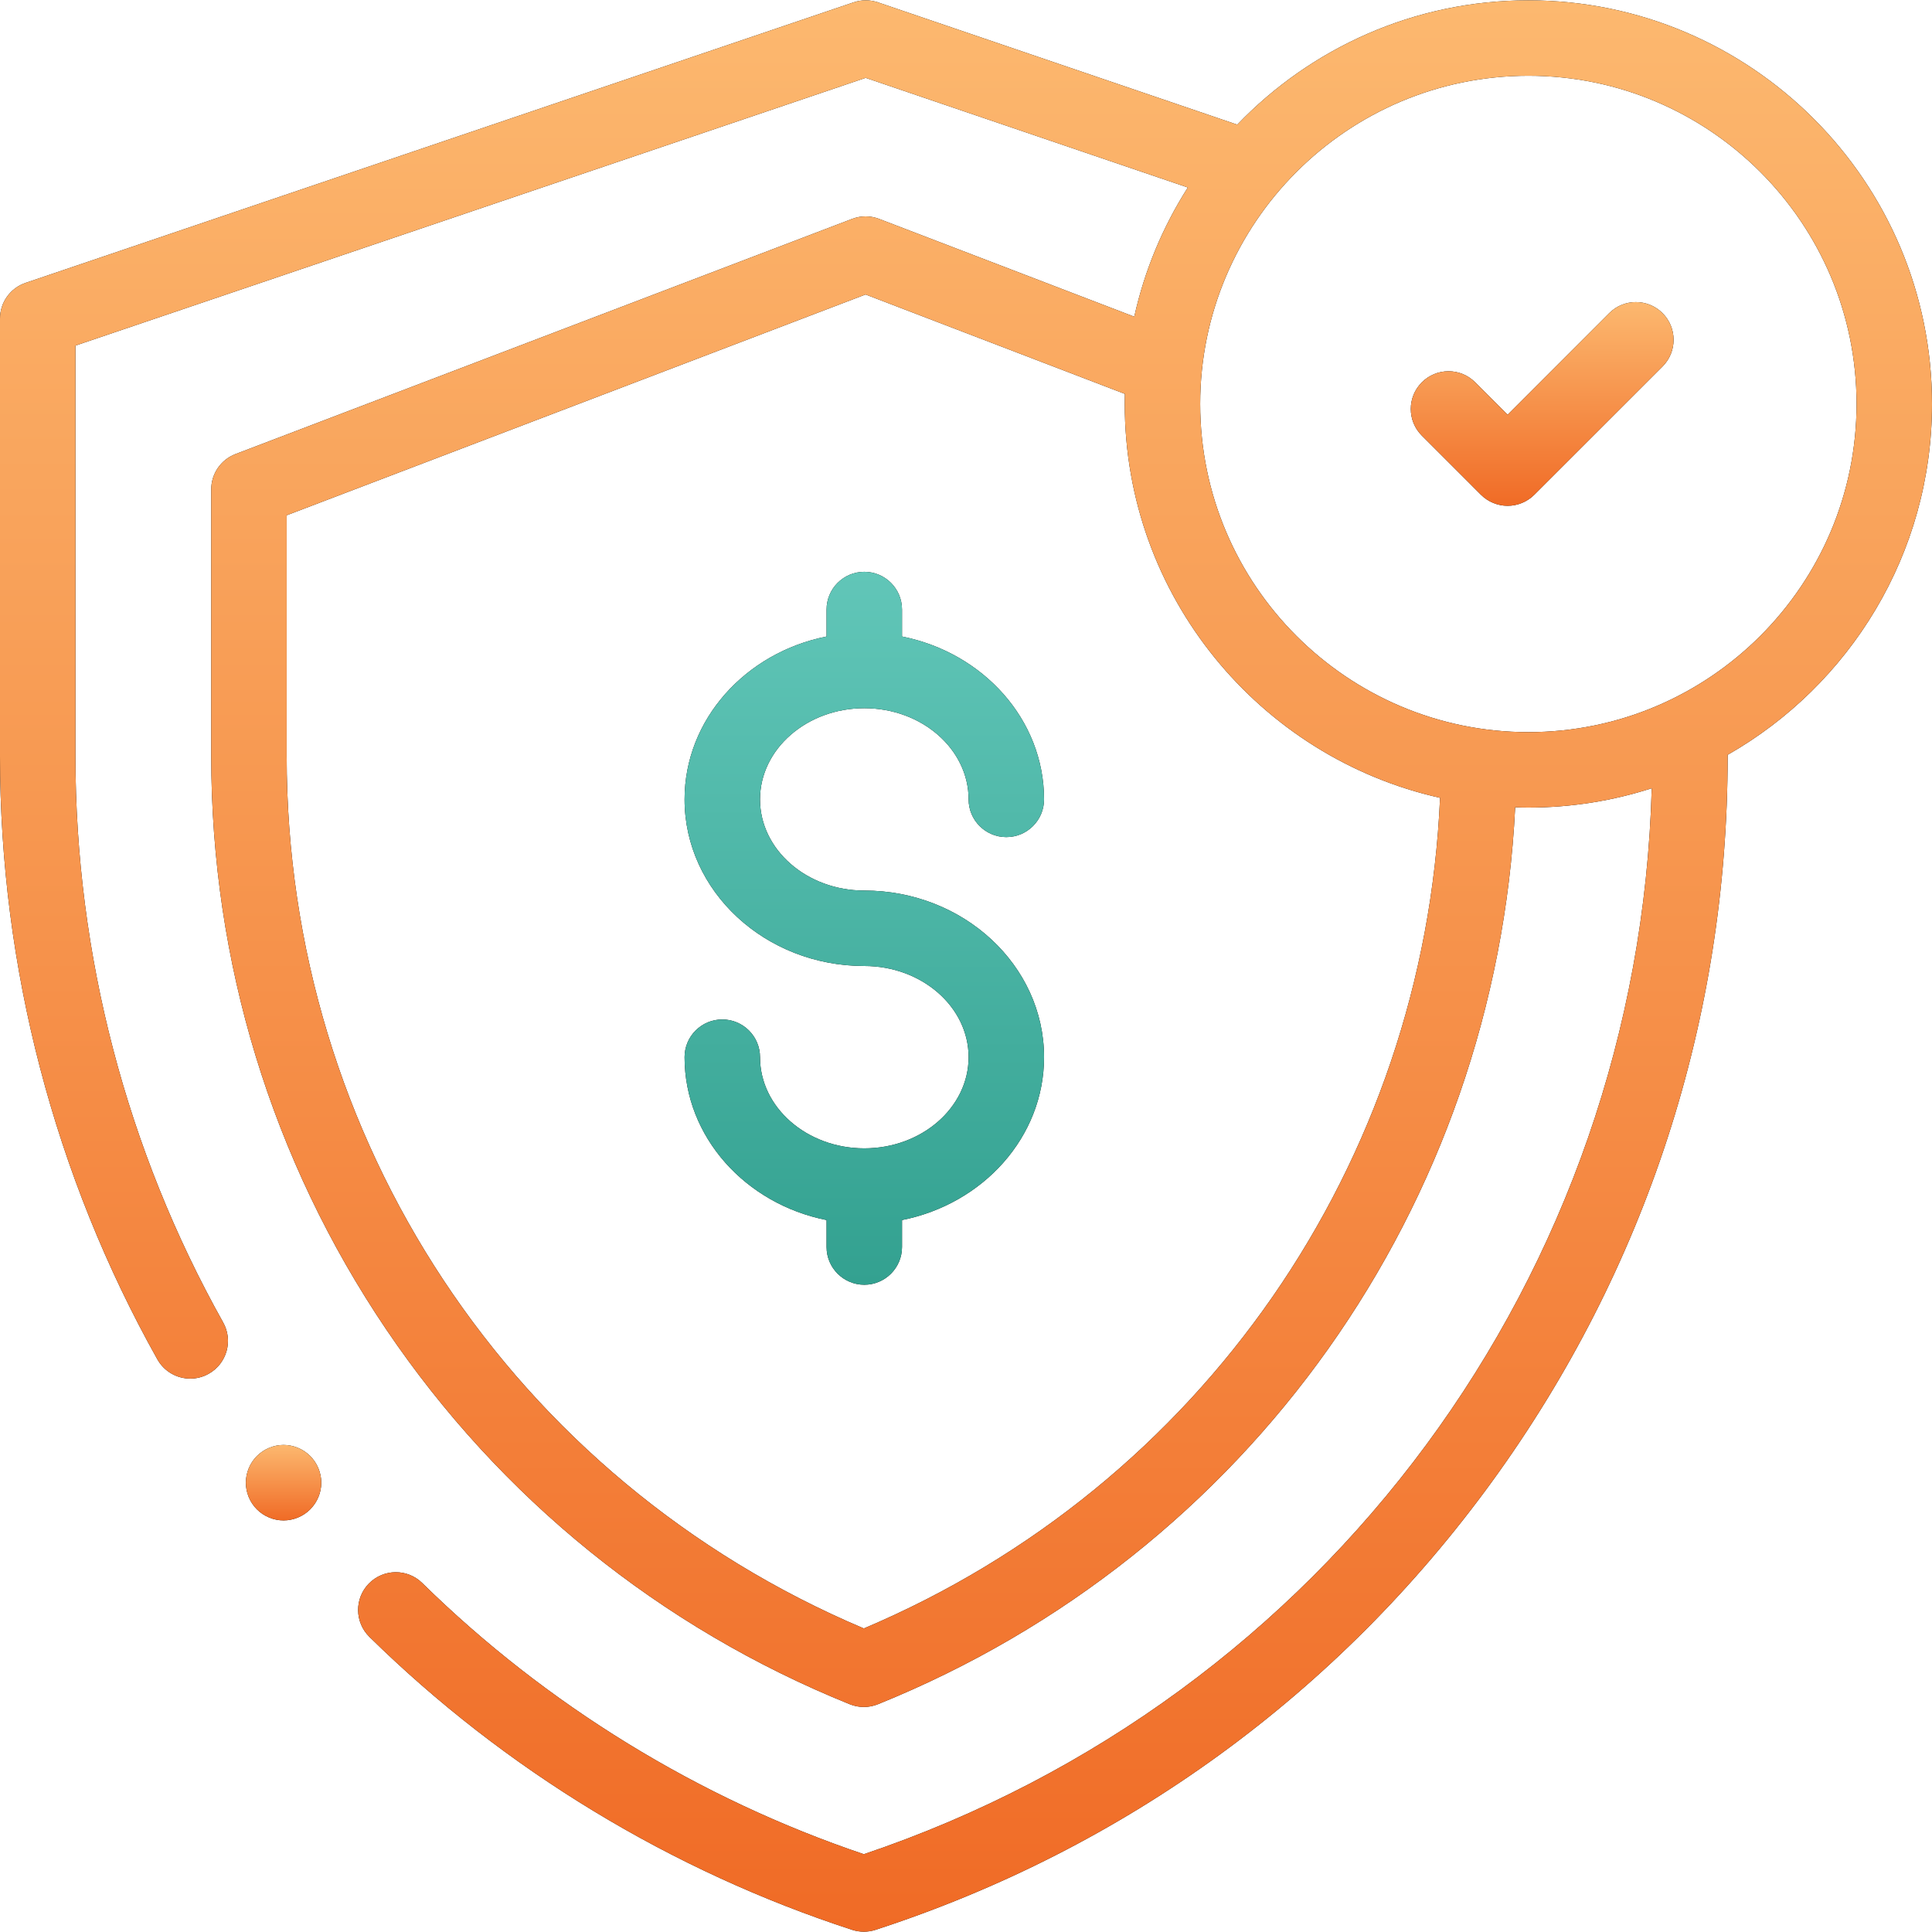
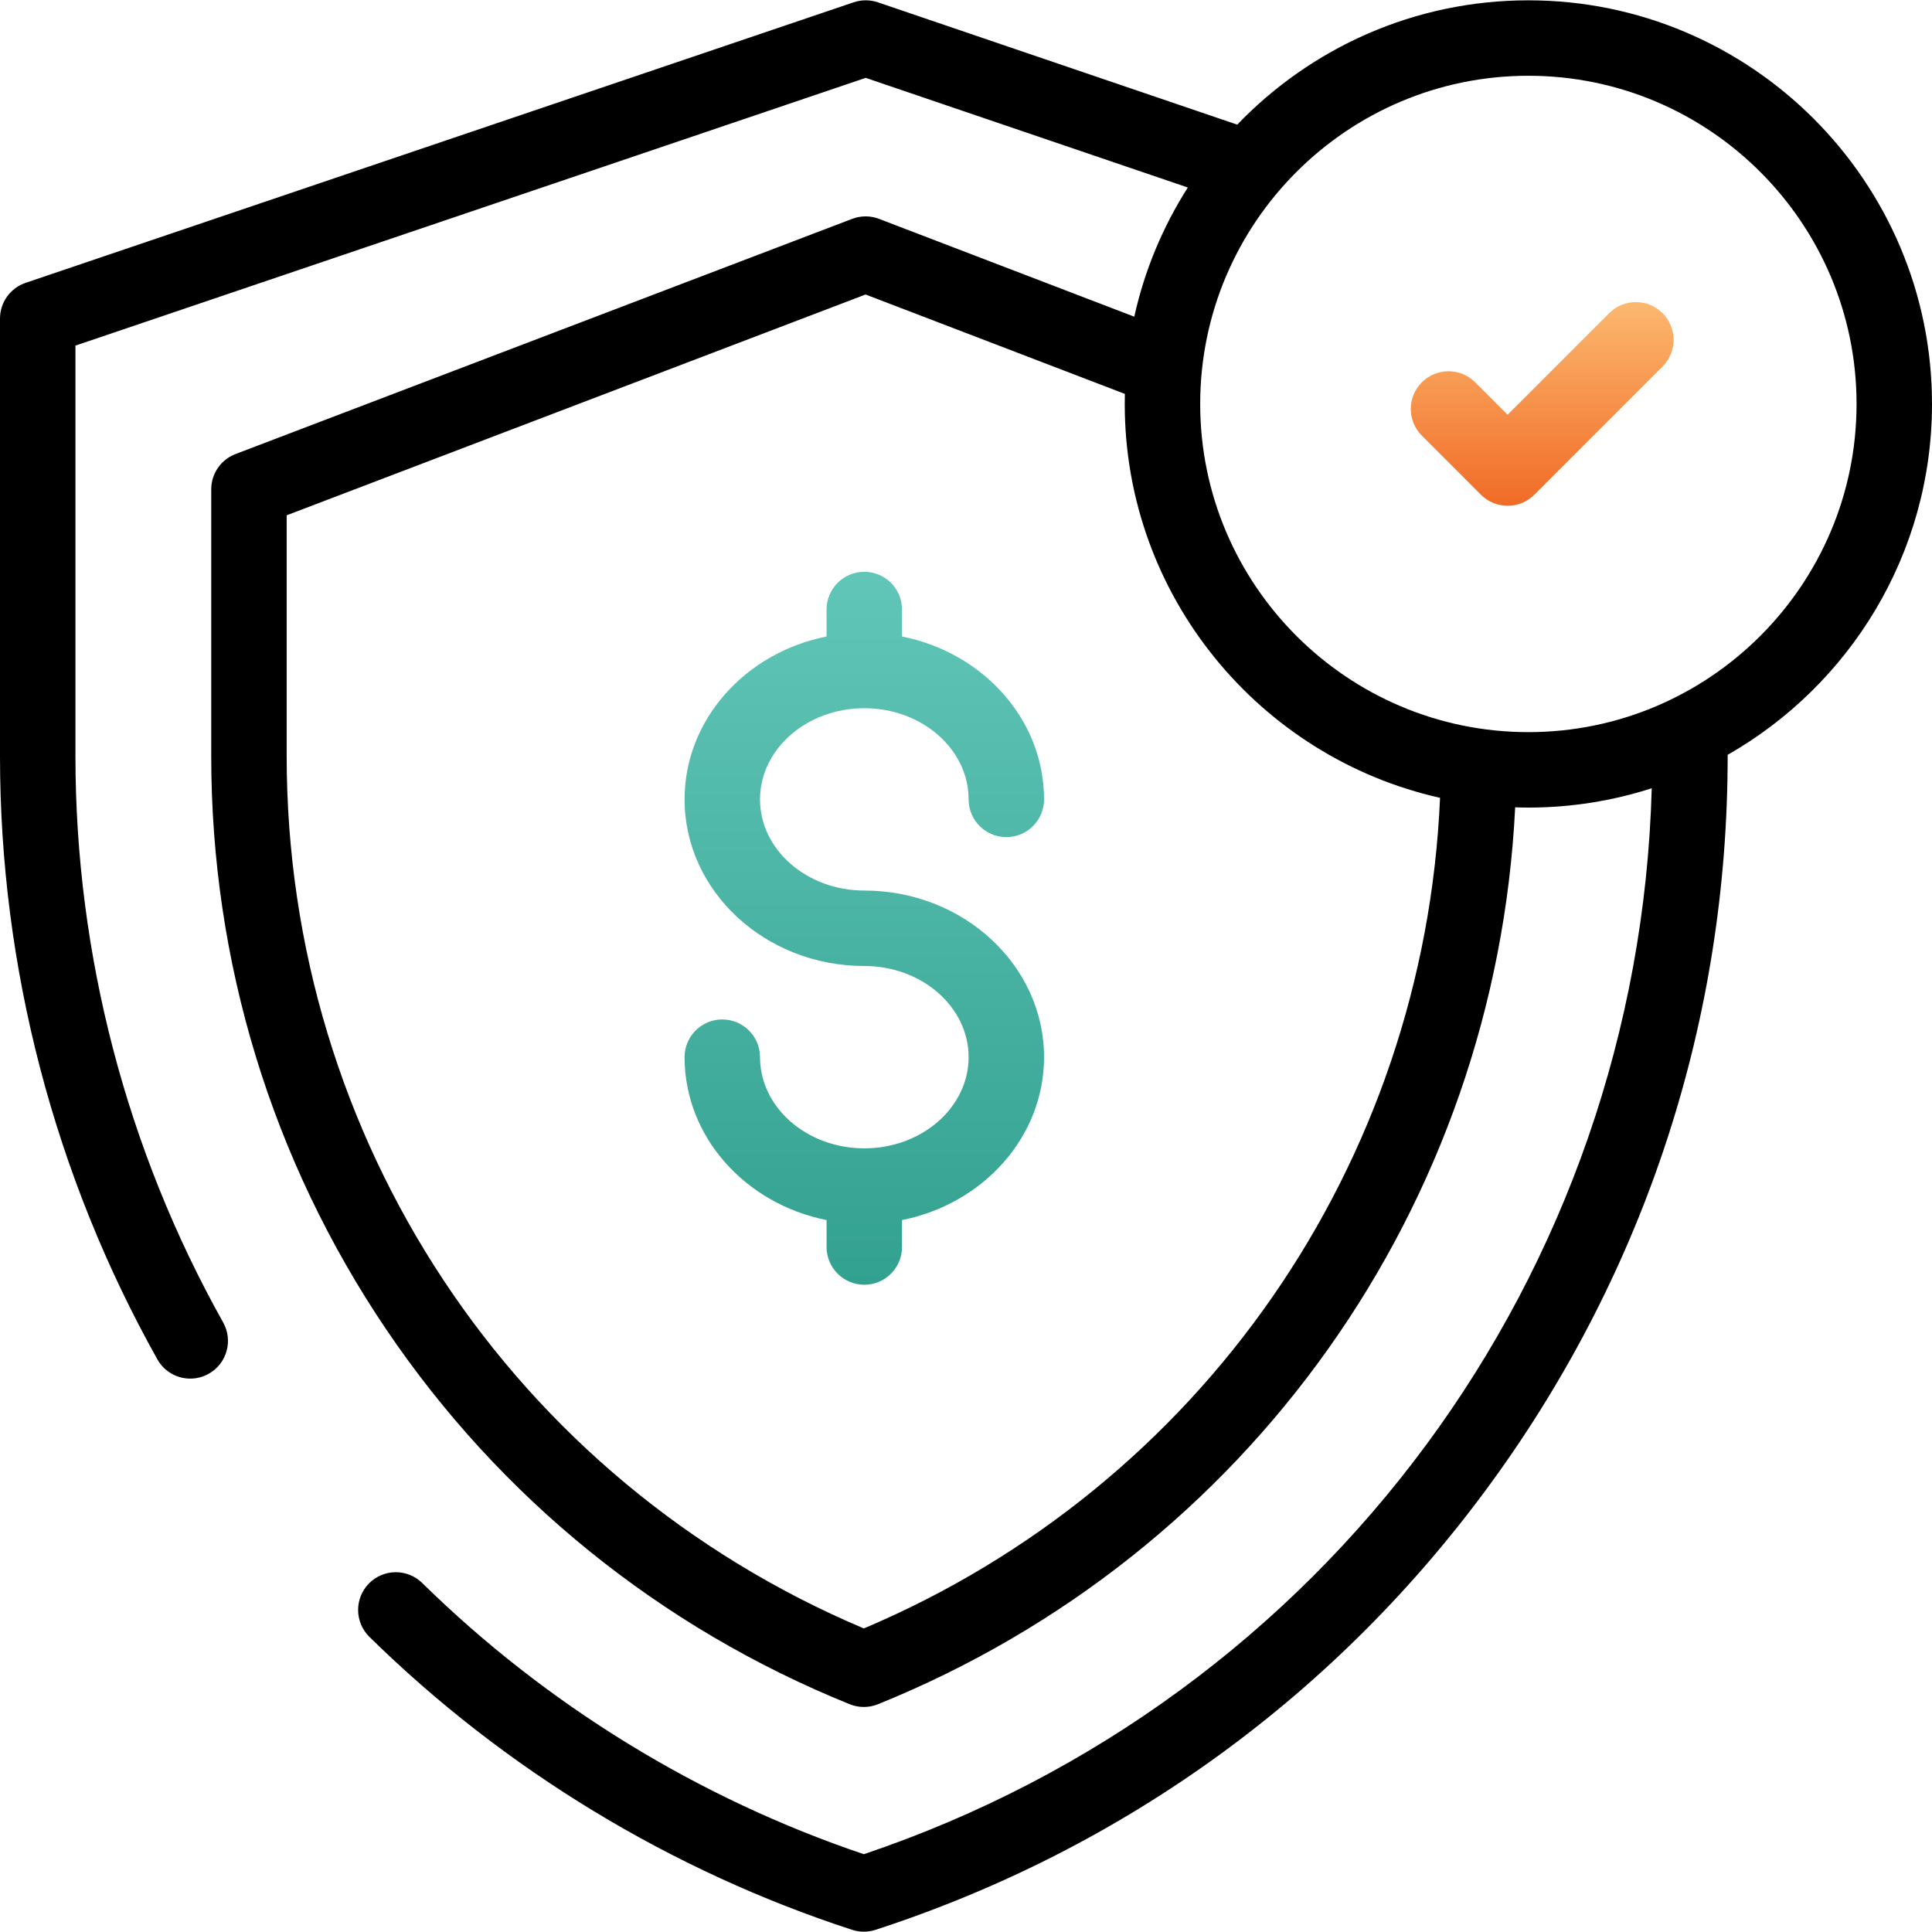
<svg xmlns="http://www.w3.org/2000/svg" width="60" height="60" viewBox="0 0 60 60" fill="none">
  <g clip-path="url(#clip0_195_3924)">
-     <path d="M26.842 21.994C28.628 21.994 30.081 23.264 30.081 24.826C30.081 25.473 30.605 25.997 31.252 25.997C31.899 25.997 32.424 25.473 32.424 24.826C32.424 22.345 30.531 20.267 28.013 19.767V18.929C28.013 18.282 27.489 17.758 26.842 17.758C26.195 17.758 25.67 18.282 25.67 18.929V19.767C23.153 20.267 21.26 22.345 21.26 24.826C21.26 27.679 23.764 30 26.842 30C28.628 30 30.081 31.27 30.081 32.831C30.081 34.392 28.628 35.663 26.842 35.663C25.056 35.663 23.603 34.392 23.603 32.831C23.603 32.184 23.078 31.66 22.431 31.66C21.784 31.66 21.26 32.184 21.26 32.831C21.26 35.312 23.153 37.39 25.67 37.89V38.728C25.67 39.374 26.195 39.899 26.842 39.899C27.489 39.899 28.013 39.374 28.013 38.728V37.89C30.531 37.39 32.424 35.312 32.424 32.831C32.424 29.978 29.92 27.657 26.842 27.657C25.056 27.657 23.603 26.387 23.603 24.826C23.603 23.264 25.056 21.994 26.842 21.994Z" fill="black" />
    <path d="M26.842 21.994C28.628 21.994 30.081 23.264 30.081 24.826C30.081 25.473 30.605 25.997 31.252 25.997C31.899 25.997 32.424 25.473 32.424 24.826C32.424 22.345 30.531 20.267 28.013 19.767V18.929C28.013 18.282 27.489 17.758 26.842 17.758C26.195 17.758 25.67 18.282 25.67 18.929V19.767C23.153 20.267 21.26 22.345 21.26 24.826C21.26 27.679 23.764 30 26.842 30C28.628 30 30.081 31.27 30.081 32.831C30.081 34.392 28.628 35.663 26.842 35.663C25.056 35.663 23.603 34.392 23.603 32.831C23.603 32.184 23.078 31.66 22.431 31.66C21.784 31.66 21.26 32.184 21.26 32.831C21.26 35.312 23.153 37.39 25.67 37.89V38.728C25.67 39.374 26.195 39.899 26.842 39.899C27.489 39.899 28.013 39.374 28.013 38.728V37.89C30.531 37.39 32.424 35.312 32.424 32.831C32.424 29.978 29.92 27.657 26.842 27.657C25.056 27.657 23.603 26.387 23.603 24.826C23.603 23.264 25.056 21.994 26.842 21.994Z" fill="url(#paint0_linear_195_3924)" />
    <path d="M60 12.545C60 5.633 54.377 0.01 47.465 0.01C43.916 0.01 40.707 1.493 38.424 3.871L27.264 0.072C27.019 -0.011 26.754 -0.011 26.51 0.072L0.796 8.784C0.32 8.945 0 9.391 0 9.893V23.486C0 30.034 1.69 36.51 4.887 42.215C5.101 42.598 5.499 42.814 5.91 42.814C6.103 42.814 6.3 42.766 6.481 42.664C7.046 42.348 7.247 41.634 6.93 41.069C3.929 35.714 2.343 29.633 2.343 23.486V10.733L26.885 2.418L36.889 5.823C36.116 7.036 35.546 8.389 35.226 9.835L27.302 6.798C27.033 6.694 26.735 6.694 26.465 6.797L7.314 14.101C6.86 14.275 6.56 14.71 6.56 15.196V23.486C6.56 29.87 8.439 36.025 11.994 41.285C15.534 46.524 20.511 50.55 26.388 52.926C26.529 52.983 26.678 53.012 26.827 53.012C26.977 53.012 27.126 52.983 27.267 52.926C38.79 48.266 46.448 37.421 47.055 25.072C47.191 25.077 47.328 25.08 47.465 25.08C48.801 25.08 50.088 24.869 51.296 24.48C50.886 39.569 41.174 52.748 26.827 57.584C21.701 55.854 16.966 52.947 13.114 49.163C12.653 48.709 11.911 48.715 11.457 49.177C11.004 49.639 11.011 50.38 11.472 50.834C15.671 54.961 20.856 58.107 26.465 59.933C26.582 59.971 26.705 59.99 26.827 59.99C26.95 59.99 27.072 59.971 27.19 59.933C34.934 57.412 41.556 52.596 46.34 46.007C51.125 39.417 53.654 31.63 53.654 23.486V23.442C57.441 21.282 60 17.207 60 12.545ZM26.827 50.573C15.922 45.96 8.903 35.38 8.903 23.486V16.003L26.881 9.146L34.934 12.233C34.931 12.336 34.93 12.44 34.93 12.545C34.93 18.515 39.125 23.523 44.722 24.777C44.233 36.131 37.31 46.138 26.827 50.573ZM47.465 22.737C41.845 22.737 37.273 18.165 37.273 12.545C37.273 6.925 41.845 2.353 47.465 2.353C53.085 2.353 57.657 6.925 57.657 12.545C57.657 18.165 53.085 22.737 47.465 22.737Z" fill="black" />
-     <path d="M60 12.545C60 5.633 54.377 0.01 47.465 0.01C43.916 0.01 40.707 1.493 38.424 3.871L27.264 0.072C27.019 -0.011 26.754 -0.011 26.51 0.072L0.796 8.784C0.32 8.945 0 9.391 0 9.893V23.486C0 30.034 1.69 36.51 4.887 42.215C5.101 42.598 5.499 42.814 5.91 42.814C6.103 42.814 6.3 42.766 6.481 42.664C7.046 42.348 7.247 41.634 6.93 41.069C3.929 35.714 2.343 29.633 2.343 23.486V10.733L26.885 2.418L36.889 5.823C36.116 7.036 35.546 8.389 35.226 9.835L27.302 6.798C27.033 6.694 26.735 6.694 26.465 6.797L7.314 14.101C6.86 14.275 6.56 14.71 6.56 15.196V23.486C6.56 29.87 8.439 36.025 11.994 41.285C15.534 46.524 20.511 50.55 26.388 52.926C26.529 52.983 26.678 53.012 26.827 53.012C26.977 53.012 27.126 52.983 27.267 52.926C38.79 48.266 46.448 37.421 47.055 25.072C47.191 25.077 47.328 25.08 47.465 25.08C48.801 25.08 50.088 24.869 51.296 24.48C50.886 39.569 41.174 52.748 26.827 57.584C21.701 55.854 16.966 52.947 13.114 49.163C12.653 48.709 11.911 48.715 11.457 49.177C11.004 49.639 11.011 50.38 11.472 50.834C15.671 54.961 20.856 58.107 26.465 59.933C26.582 59.971 26.705 59.99 26.827 59.99C26.95 59.99 27.072 59.971 27.19 59.933C34.934 57.412 41.556 52.596 46.34 46.007C51.125 39.417 53.654 31.63 53.654 23.486V23.442C57.441 21.282 60 17.207 60 12.545ZM26.827 50.573C15.922 45.96 8.903 35.38 8.903 23.486V16.003L26.881 9.146L34.934 12.233C34.931 12.336 34.93 12.44 34.93 12.545C34.93 18.515 39.125 23.523 44.722 24.777C44.233 36.131 37.31 46.138 26.827 50.573ZM47.465 22.737C41.845 22.737 37.273 18.165 37.273 12.545C37.273 6.925 41.845 2.353 47.465 2.353C53.085 2.353 57.657 6.925 57.657 12.545C57.657 18.165 53.085 22.737 47.465 22.737Z" fill="url(#paint1_linear_195_3924)" />
-     <path d="M49.975 9.725L46.82 12.88L45.813 11.873C45.356 11.415 44.614 11.415 44.157 11.873C43.699 12.33 43.699 13.072 44.157 13.529L45.992 15.365C46.212 15.584 46.51 15.708 46.82 15.708C47.131 15.708 47.429 15.584 47.649 15.365L51.632 11.382C52.089 10.924 52.089 10.182 51.632 9.725C51.174 9.267 50.432 9.267 49.975 9.725Z" fill="black" />
    <path d="M49.975 9.725L46.82 12.88L45.813 11.873C45.356 11.415 44.614 11.415 44.157 11.873C43.699 12.33 43.699 13.072 44.157 13.529L45.992 15.365C46.212 15.584 46.51 15.708 46.82 15.708C47.131 15.708 47.429 15.584 47.649 15.365L51.632 11.382C52.089 10.924 52.089 10.182 51.632 9.725C51.174 9.267 50.432 9.267 49.975 9.725Z" fill="url(#paint2_linear_195_3924)" />
-     <path d="M8.806 44.874C8.498 44.874 8.196 45 7.978 45.218C7.76 45.437 7.635 45.738 7.635 46.046C7.635 46.355 7.76 46.656 7.978 46.874C8.196 47.093 8.498 47.218 8.806 47.218C9.114 47.218 9.417 47.093 9.634 46.874C9.852 46.656 9.978 46.355 9.978 46.046C9.978 45.738 9.852 45.437 9.634 45.218C9.417 45 9.114 44.874 8.806 44.874Z" fill="black" />
-     <path d="M8.806 44.874C8.498 44.874 8.196 45 7.978 45.218C7.76 45.437 7.635 45.738 7.635 46.046C7.635 46.355 7.76 46.656 7.978 46.874C8.196 47.093 8.498 47.218 8.806 47.218C9.114 47.218 9.417 47.093 9.634 46.874C9.852 46.656 9.978 46.355 9.978 46.046C9.978 45.738 9.852 45.437 9.634 45.218C9.417 45 9.114 44.874 8.806 44.874Z" fill="url(#paint3_linear_195_3924)" />
  </g>
  <defs>
    <linearGradient id="paint0_linear_195_3924" x1="26.842" y1="17.758" x2="26.842" y2="39.899" gradientUnits="userSpaceOnUse">
      <stop stop-color="#61C6B8" />
      <stop offset="1" stop-color="#33A190" />
    </linearGradient>
    <linearGradient id="paint1_linear_195_3924" x1="30" y1="0.01" x2="30" y2="59.99" gradientUnits="userSpaceOnUse">
      <stop stop-color="#FCB86F" />
      <stop offset="1" stop-color="#F06B26" />
    </linearGradient>
    <linearGradient id="paint2_linear_195_3924" x1="47.894" y1="9.382" x2="47.894" y2="15.708" gradientUnits="userSpaceOnUse">
      <stop stop-color="#FCB86F" />
      <stop offset="1" stop-color="#F06B26" />
    </linearGradient>
    <linearGradient id="paint3_linear_195_3924" x1="8.806" y1="44.874" x2="8.806" y2="47.218" gradientUnits="userSpaceOnUse">
      <stop stop-color="#FCB86F" />
      <stop offset="1" stop-color="#F06B26" />
    </linearGradient>
    <clipPath id="clip0_195_3924">
      <rect width="60" height="60" fill="white" />
    </clipPath>
  </defs>
</svg>